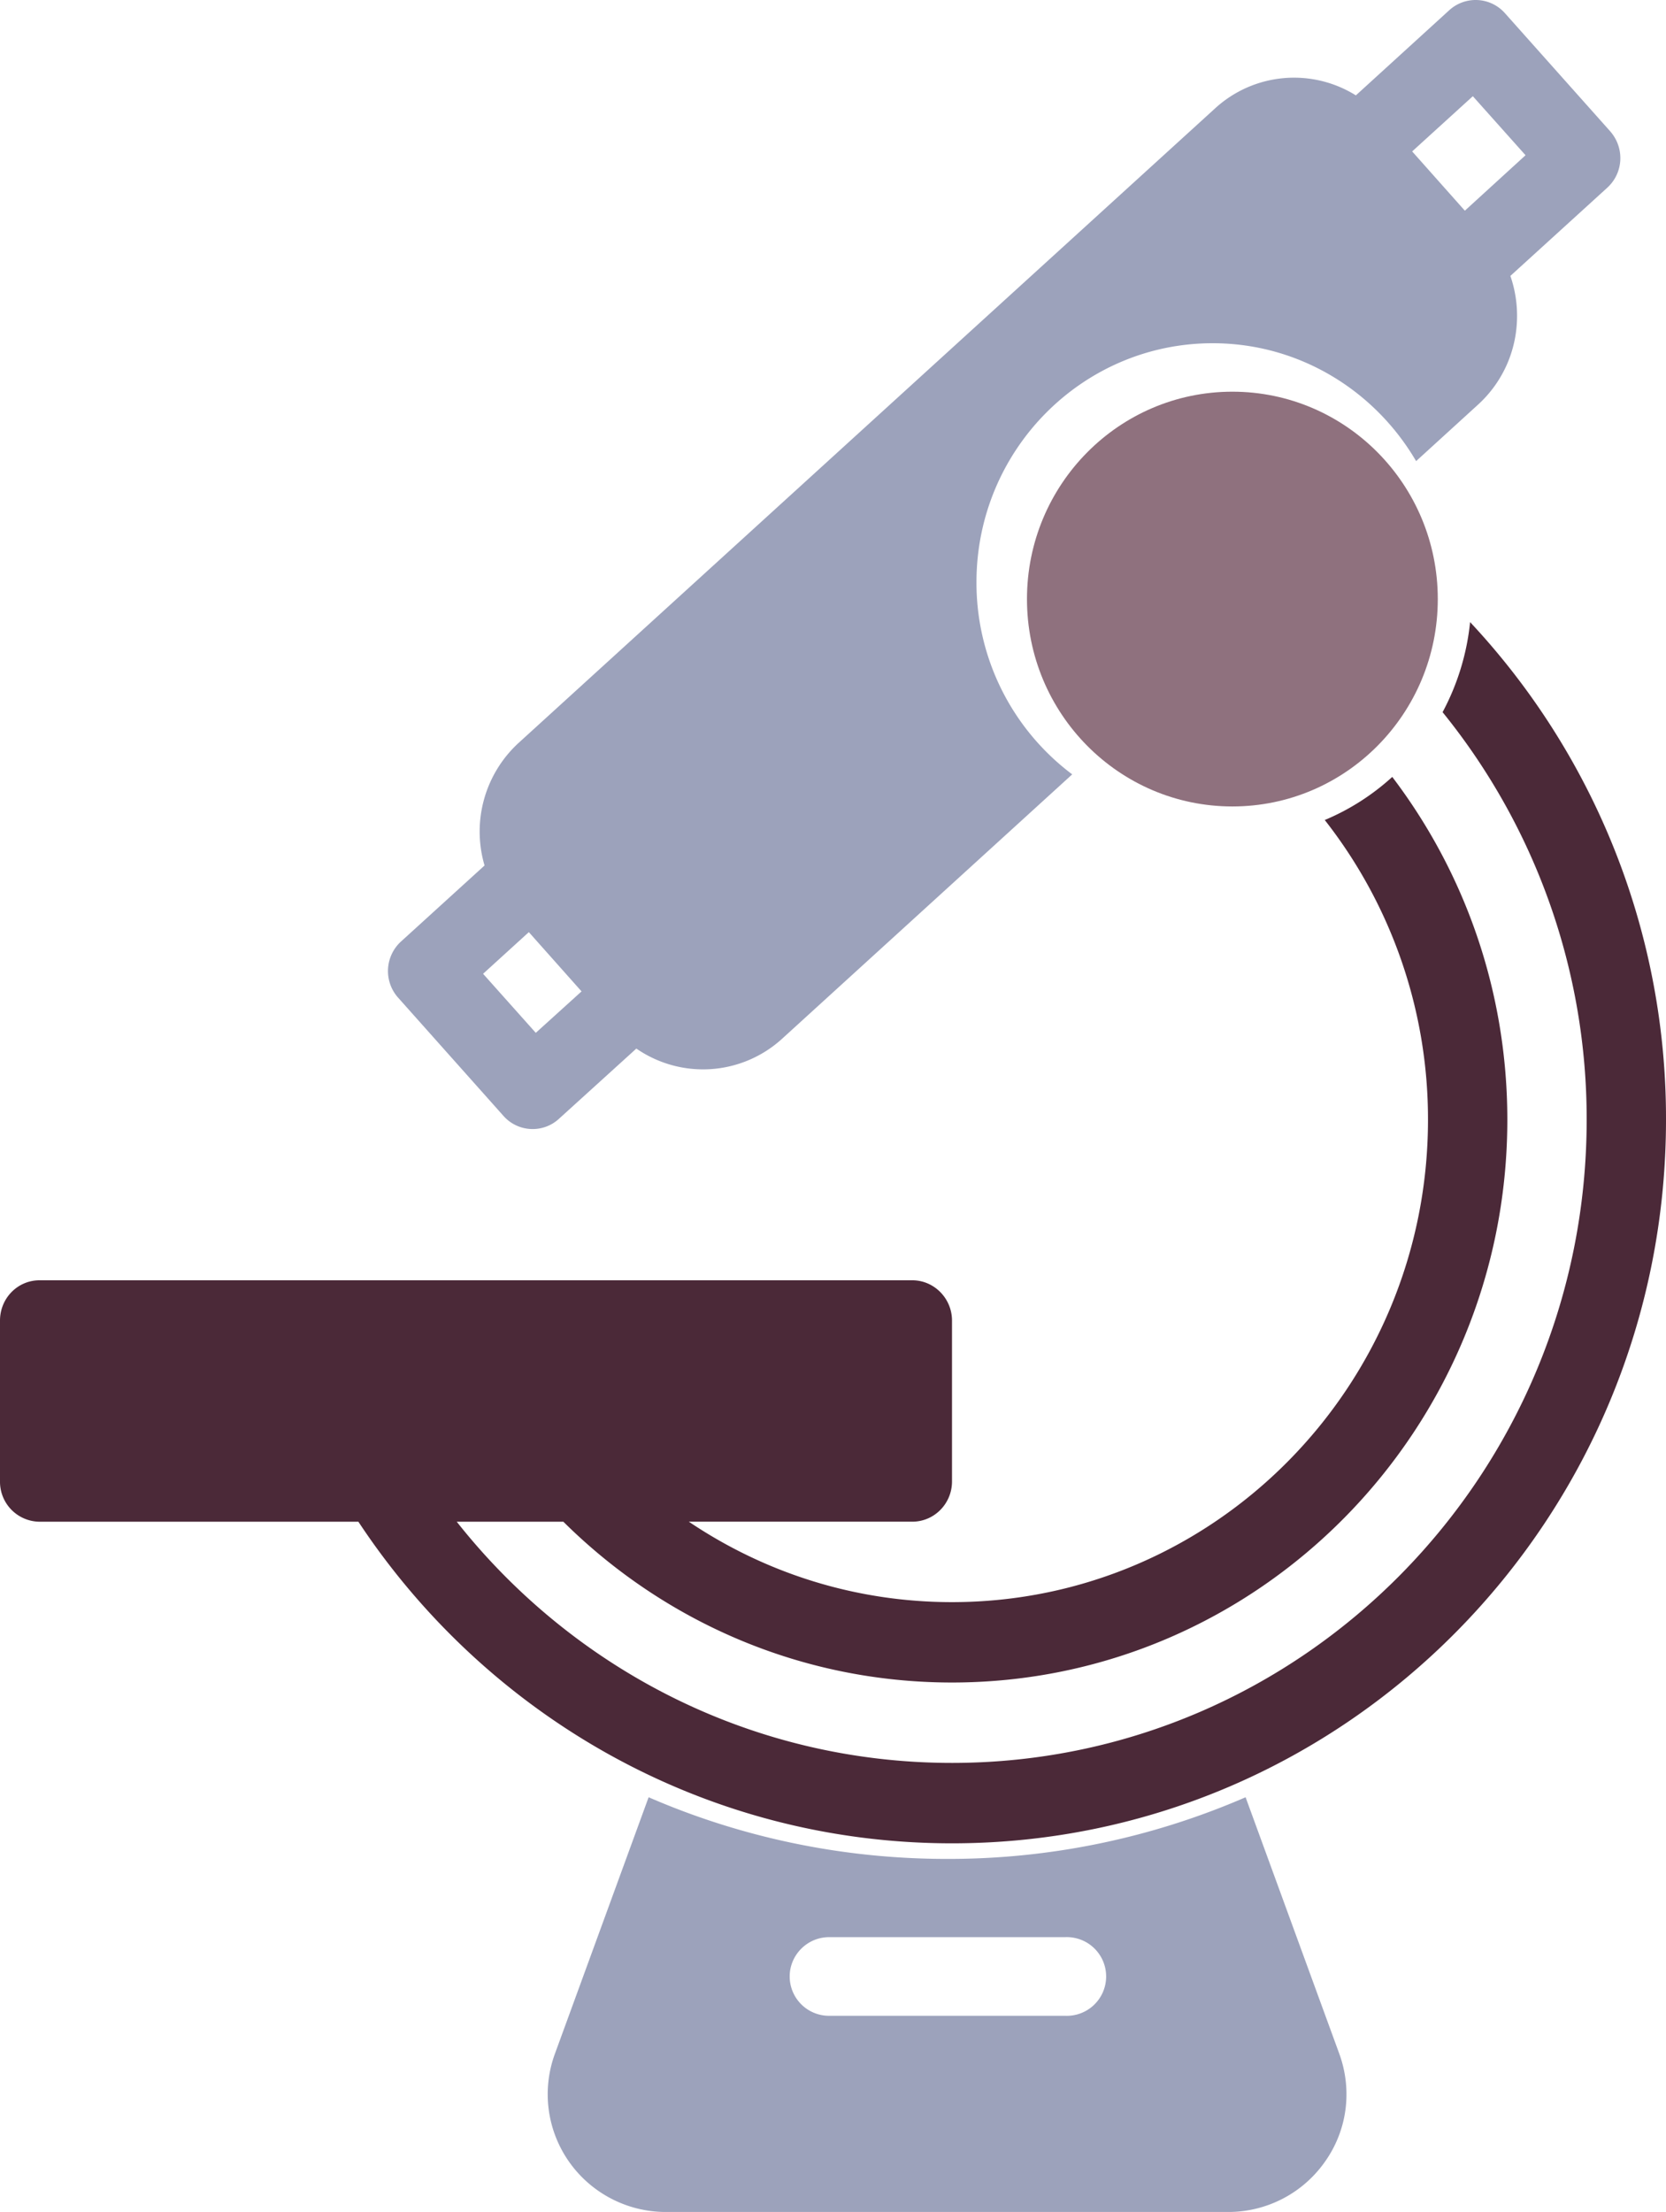
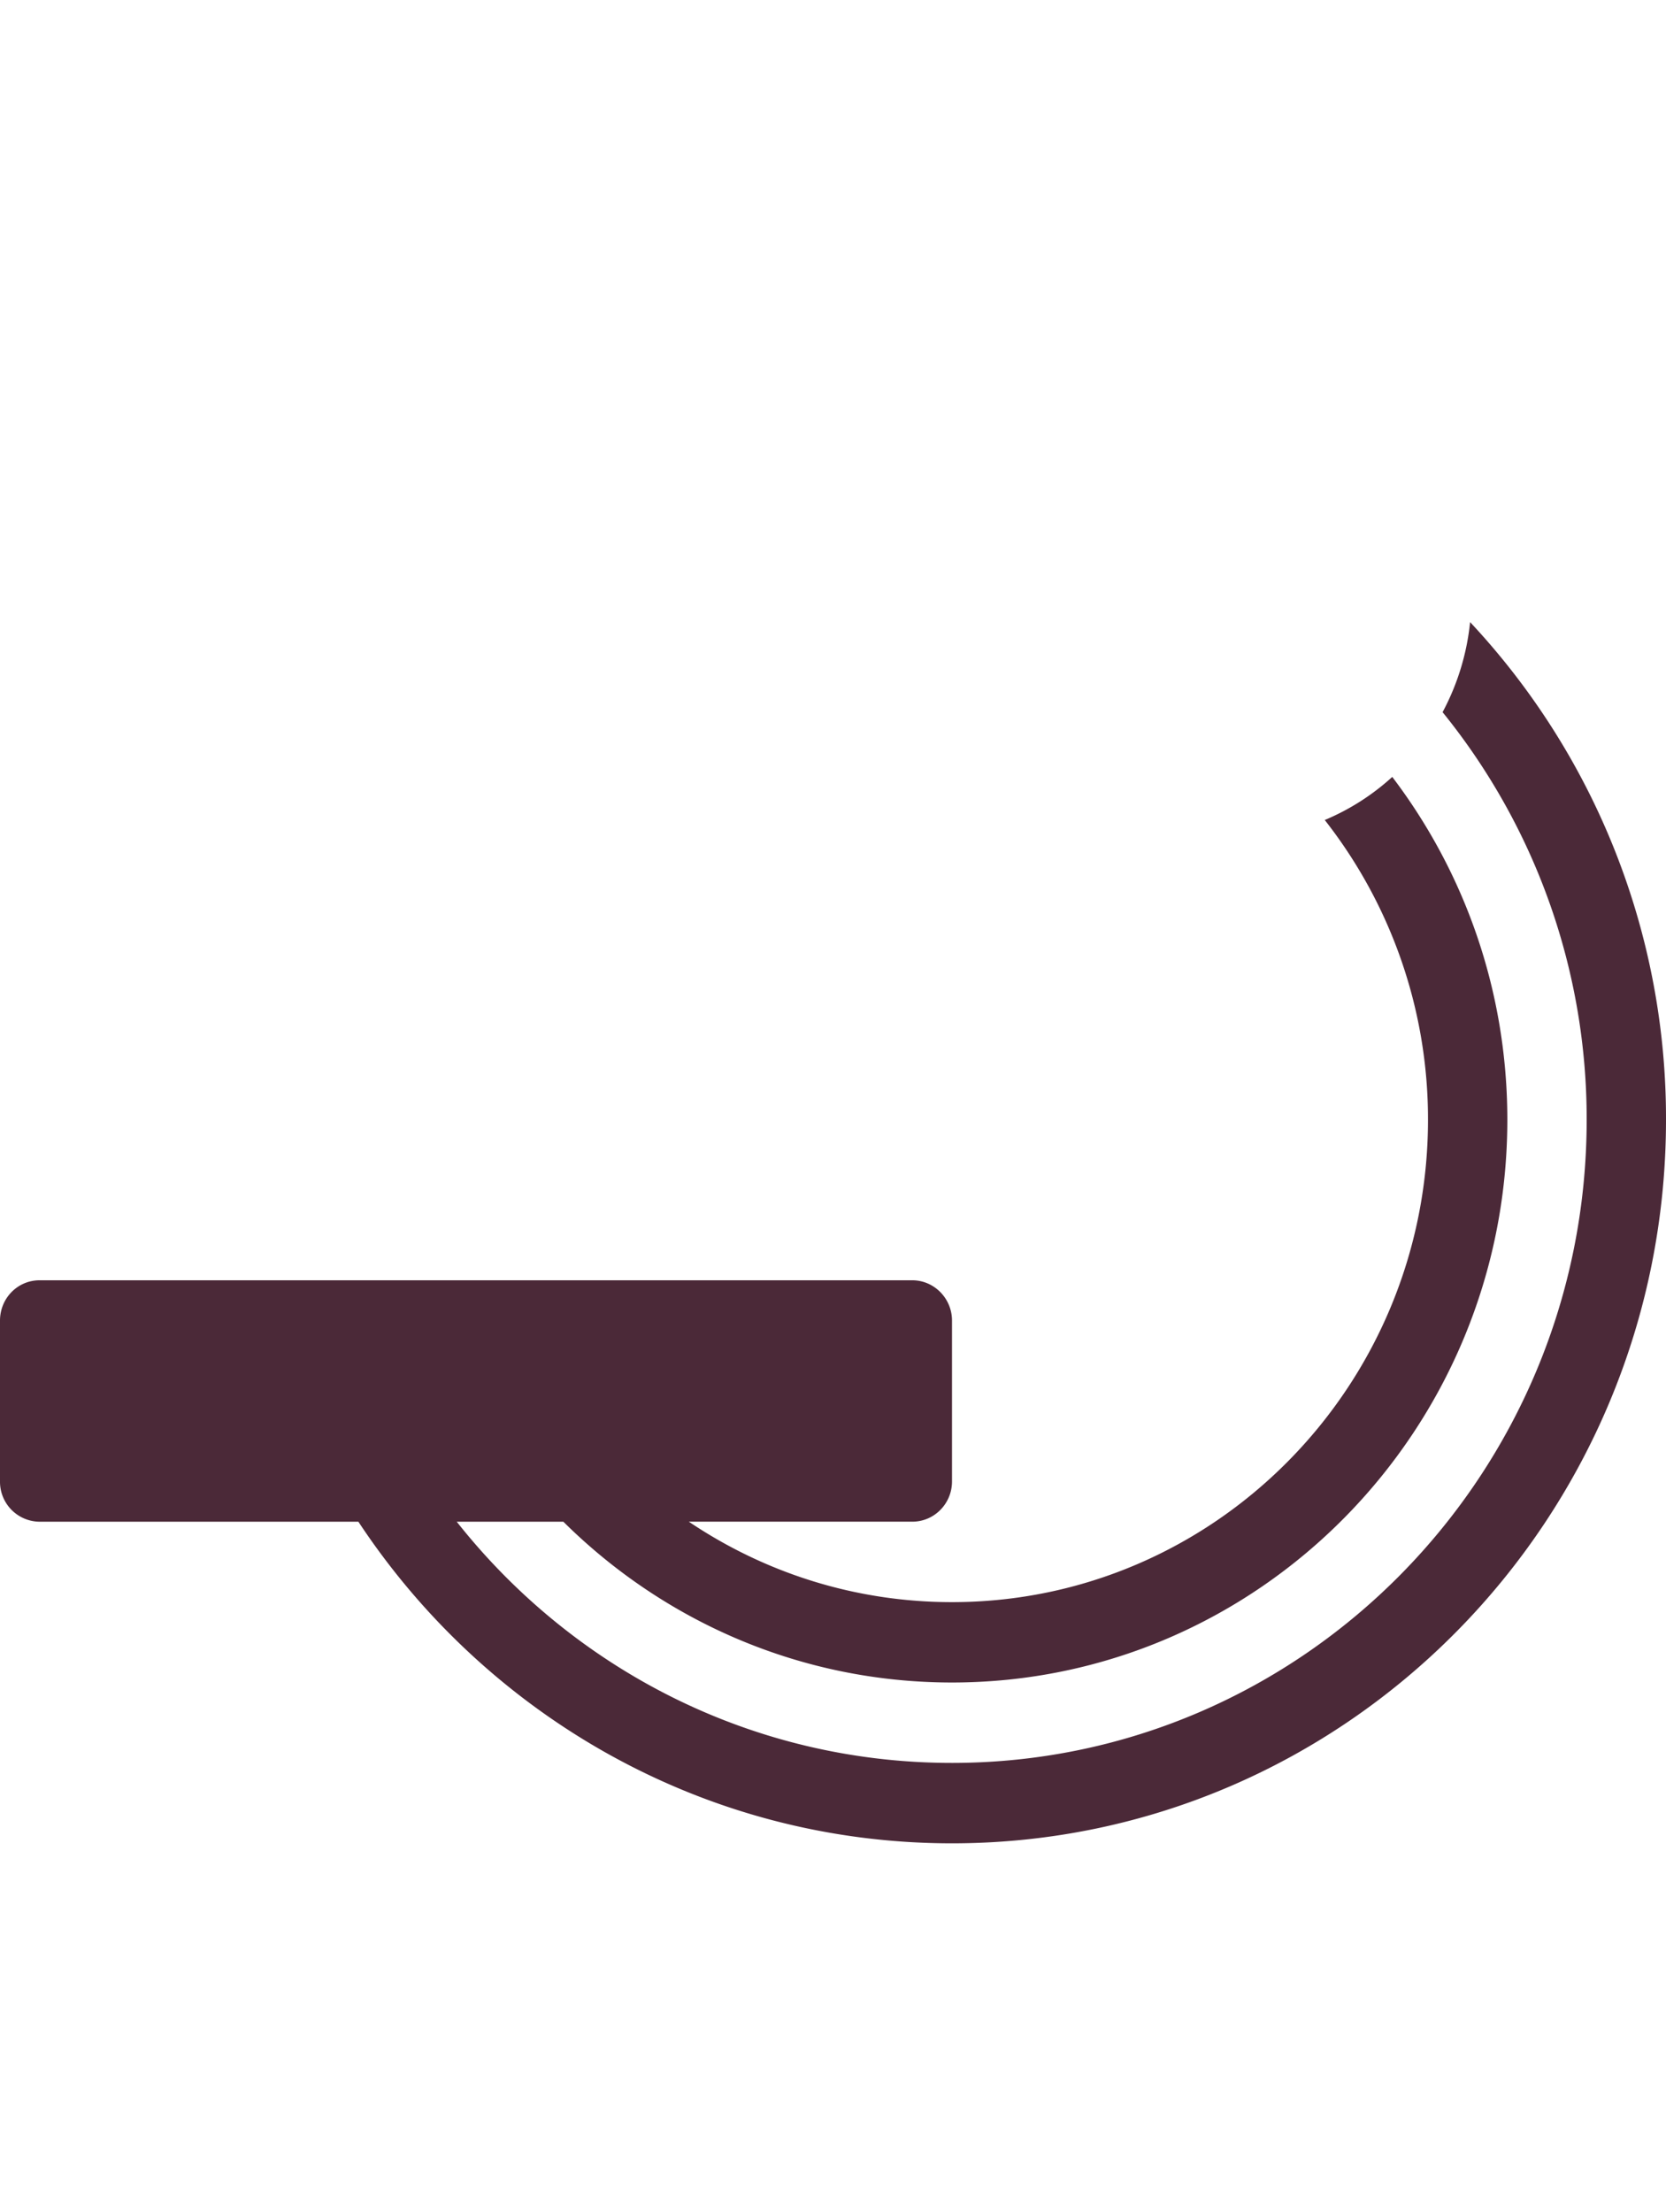
<svg xmlns="http://www.w3.org/2000/svg" width="58" height="77" viewBox="0 0 58 77">
  <g fill="none" fill-rule="evenodd">
-     <path d="m46.63 71.503-3.266-8.94a25.979 25.979 0 0 1-10.391 2.147c-3.69 0-7.206-.764-10.392-2.147l-3.266 8.94a4.087 4.087 0 0 0 .497 3.75A4.118 4.118 0 0 0 23.18 77h19.577a4.109 4.109 0 0 0 3.368-1.747c.782-1.1.958-2.49.505-3.75zm-9.543-1.332h-8.221a1.37 1.37 0 0 1-1.374-1.369c0-.75.614-1.369 1.374-1.369h8.221a1.37 1.37 0 1 1 0 2.738z" fill="#9CA2BB" fill-rule="nonzero" />
-     <ellipse fill="#8F717E" fill-rule="nonzero" cx="42.904" cy="20.854" rx="7.151" ry="7.219" />
    <path d="M15.901 52.972h3.712c3.491 3.463 8.264 5.597 13.53 5.597 10.664 0 19.333-8.776 19.333-19.59 0-4.494-1.495-8.628-4.006-11.934a8.173 8.173 0 0 1-2.35 1.5 16.866 16.866 0 0 1 3.594 10.433c0 9.27-7.424 16.793-16.571 16.793-3.388 0-6.533-1.03-9.162-2.8h7.777c.766 0 1.385-.626 1.385-1.402V45.97c0-.768-.619-1.403-1.385-1.403H1.378C.61 44.568 0 45.195 0 45.971v5.598a1.39 1.39 0 0 0 1.377 1.403h11.1c4.463 6.754 12.056 11.195 20.666 11.195C46.864 64.167 58 52.882 58 38.978a25.278 25.278 0 0 0-6.82-17.322 8.44 8.44 0 0 1-.958 3.135 22.48 22.48 0 0 1 5.016 14.187c0 12.36-9.899 22.39-22.095 22.39-6.968 0-13.191-3.269-17.242-8.396z" fill="#4B2938" />
-     <path d="M56.062 4.576 52.392.458a1.363 1.363 0 0 0-1.937-.103L47.203 3.32a4.068 4.068 0 0 0-4.898.45L18.061 25.855a4.189 4.189 0 0 0-1.192 4.273l-2.909 2.647a1.392 1.392 0 0 0-.102 1.952l3.669 4.118c.504.569 1.374.613 1.93.103l2.697-2.447a4.084 4.084 0 0 0 5.072-.34l10.102-9.205a8.333 8.333 0 0 1-3.333-6.69c0-4.591 3.684-8.318 8.223-8.318 3.011 0 5.65 1.65 7.082 4.104l2.157-1.967a4.156 4.156 0 0 0 1.352-2.876 4.229 4.229 0 0 0-.227-1.604l3.363-3.061c.577-.518.62-1.39.117-1.967zm-37.41 31.377-1.834-2.055 1.593-1.45 1.835 2.063-1.593 1.442zM50.997 7.334l-1.834-2.063 2.112-1.922 1.835 2.055-2.113 1.93z" fill="#9CA2BB" fill-rule="nonzero" />
  </g>
</svg>